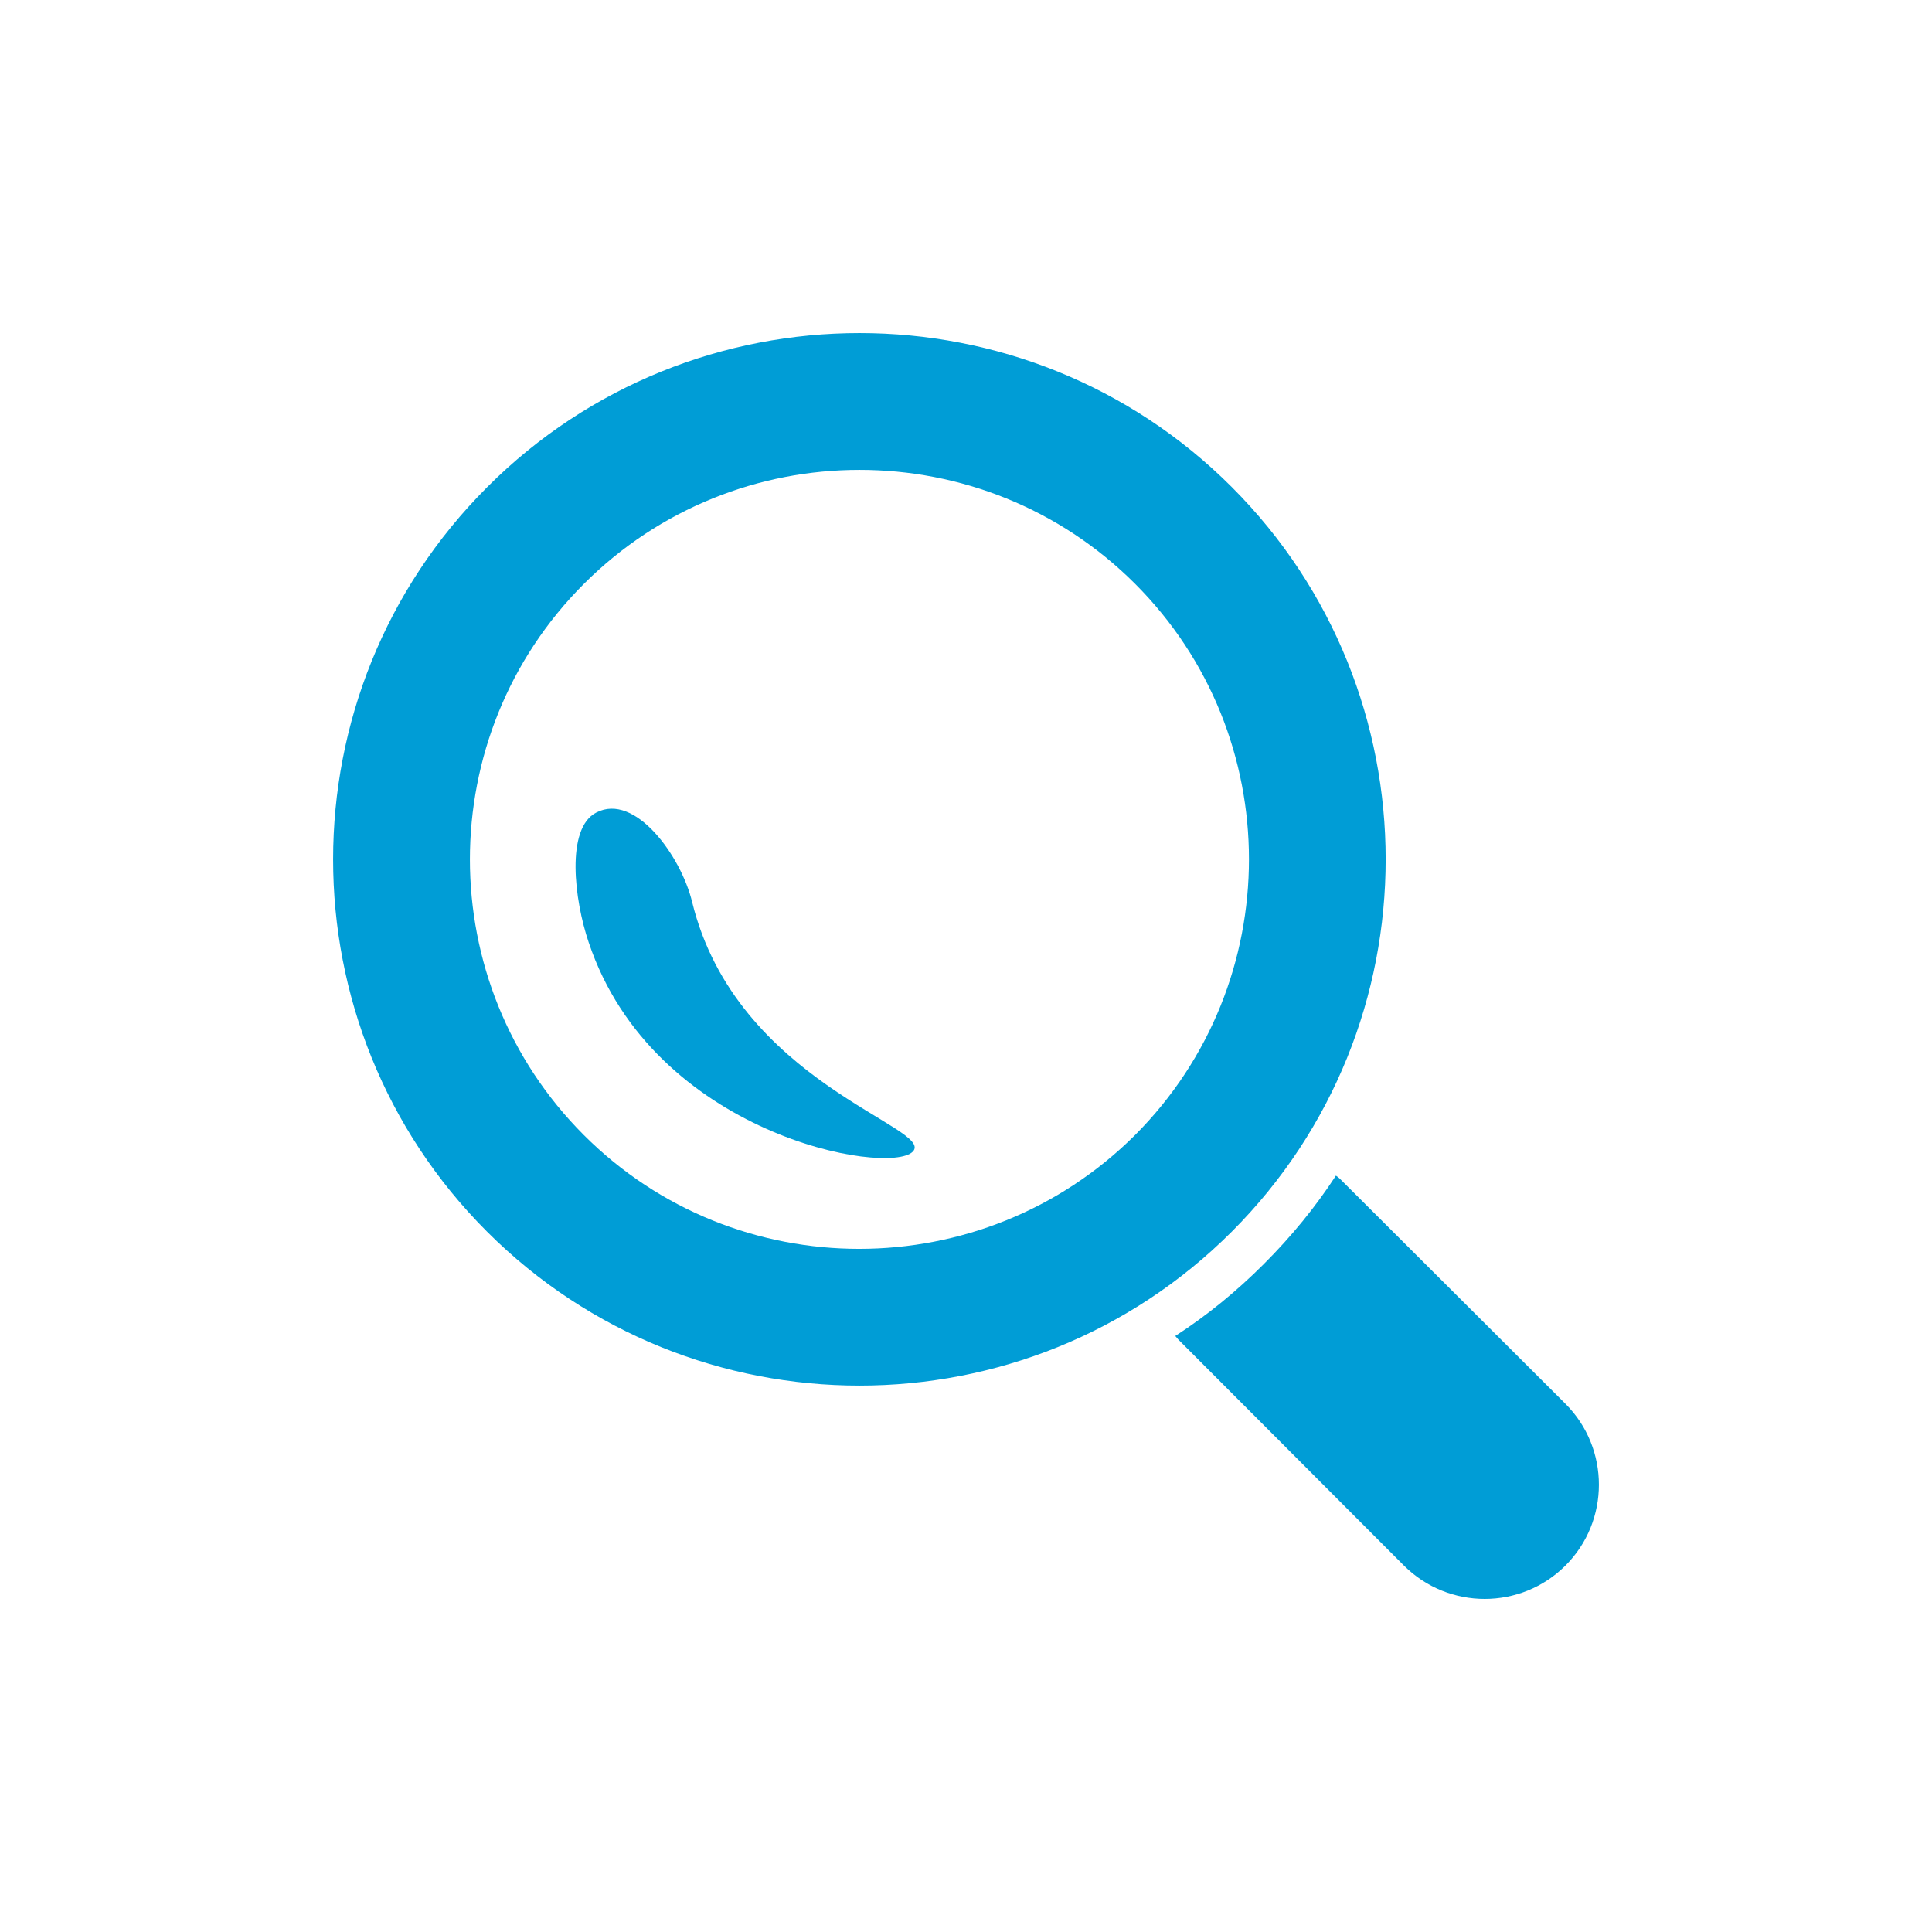
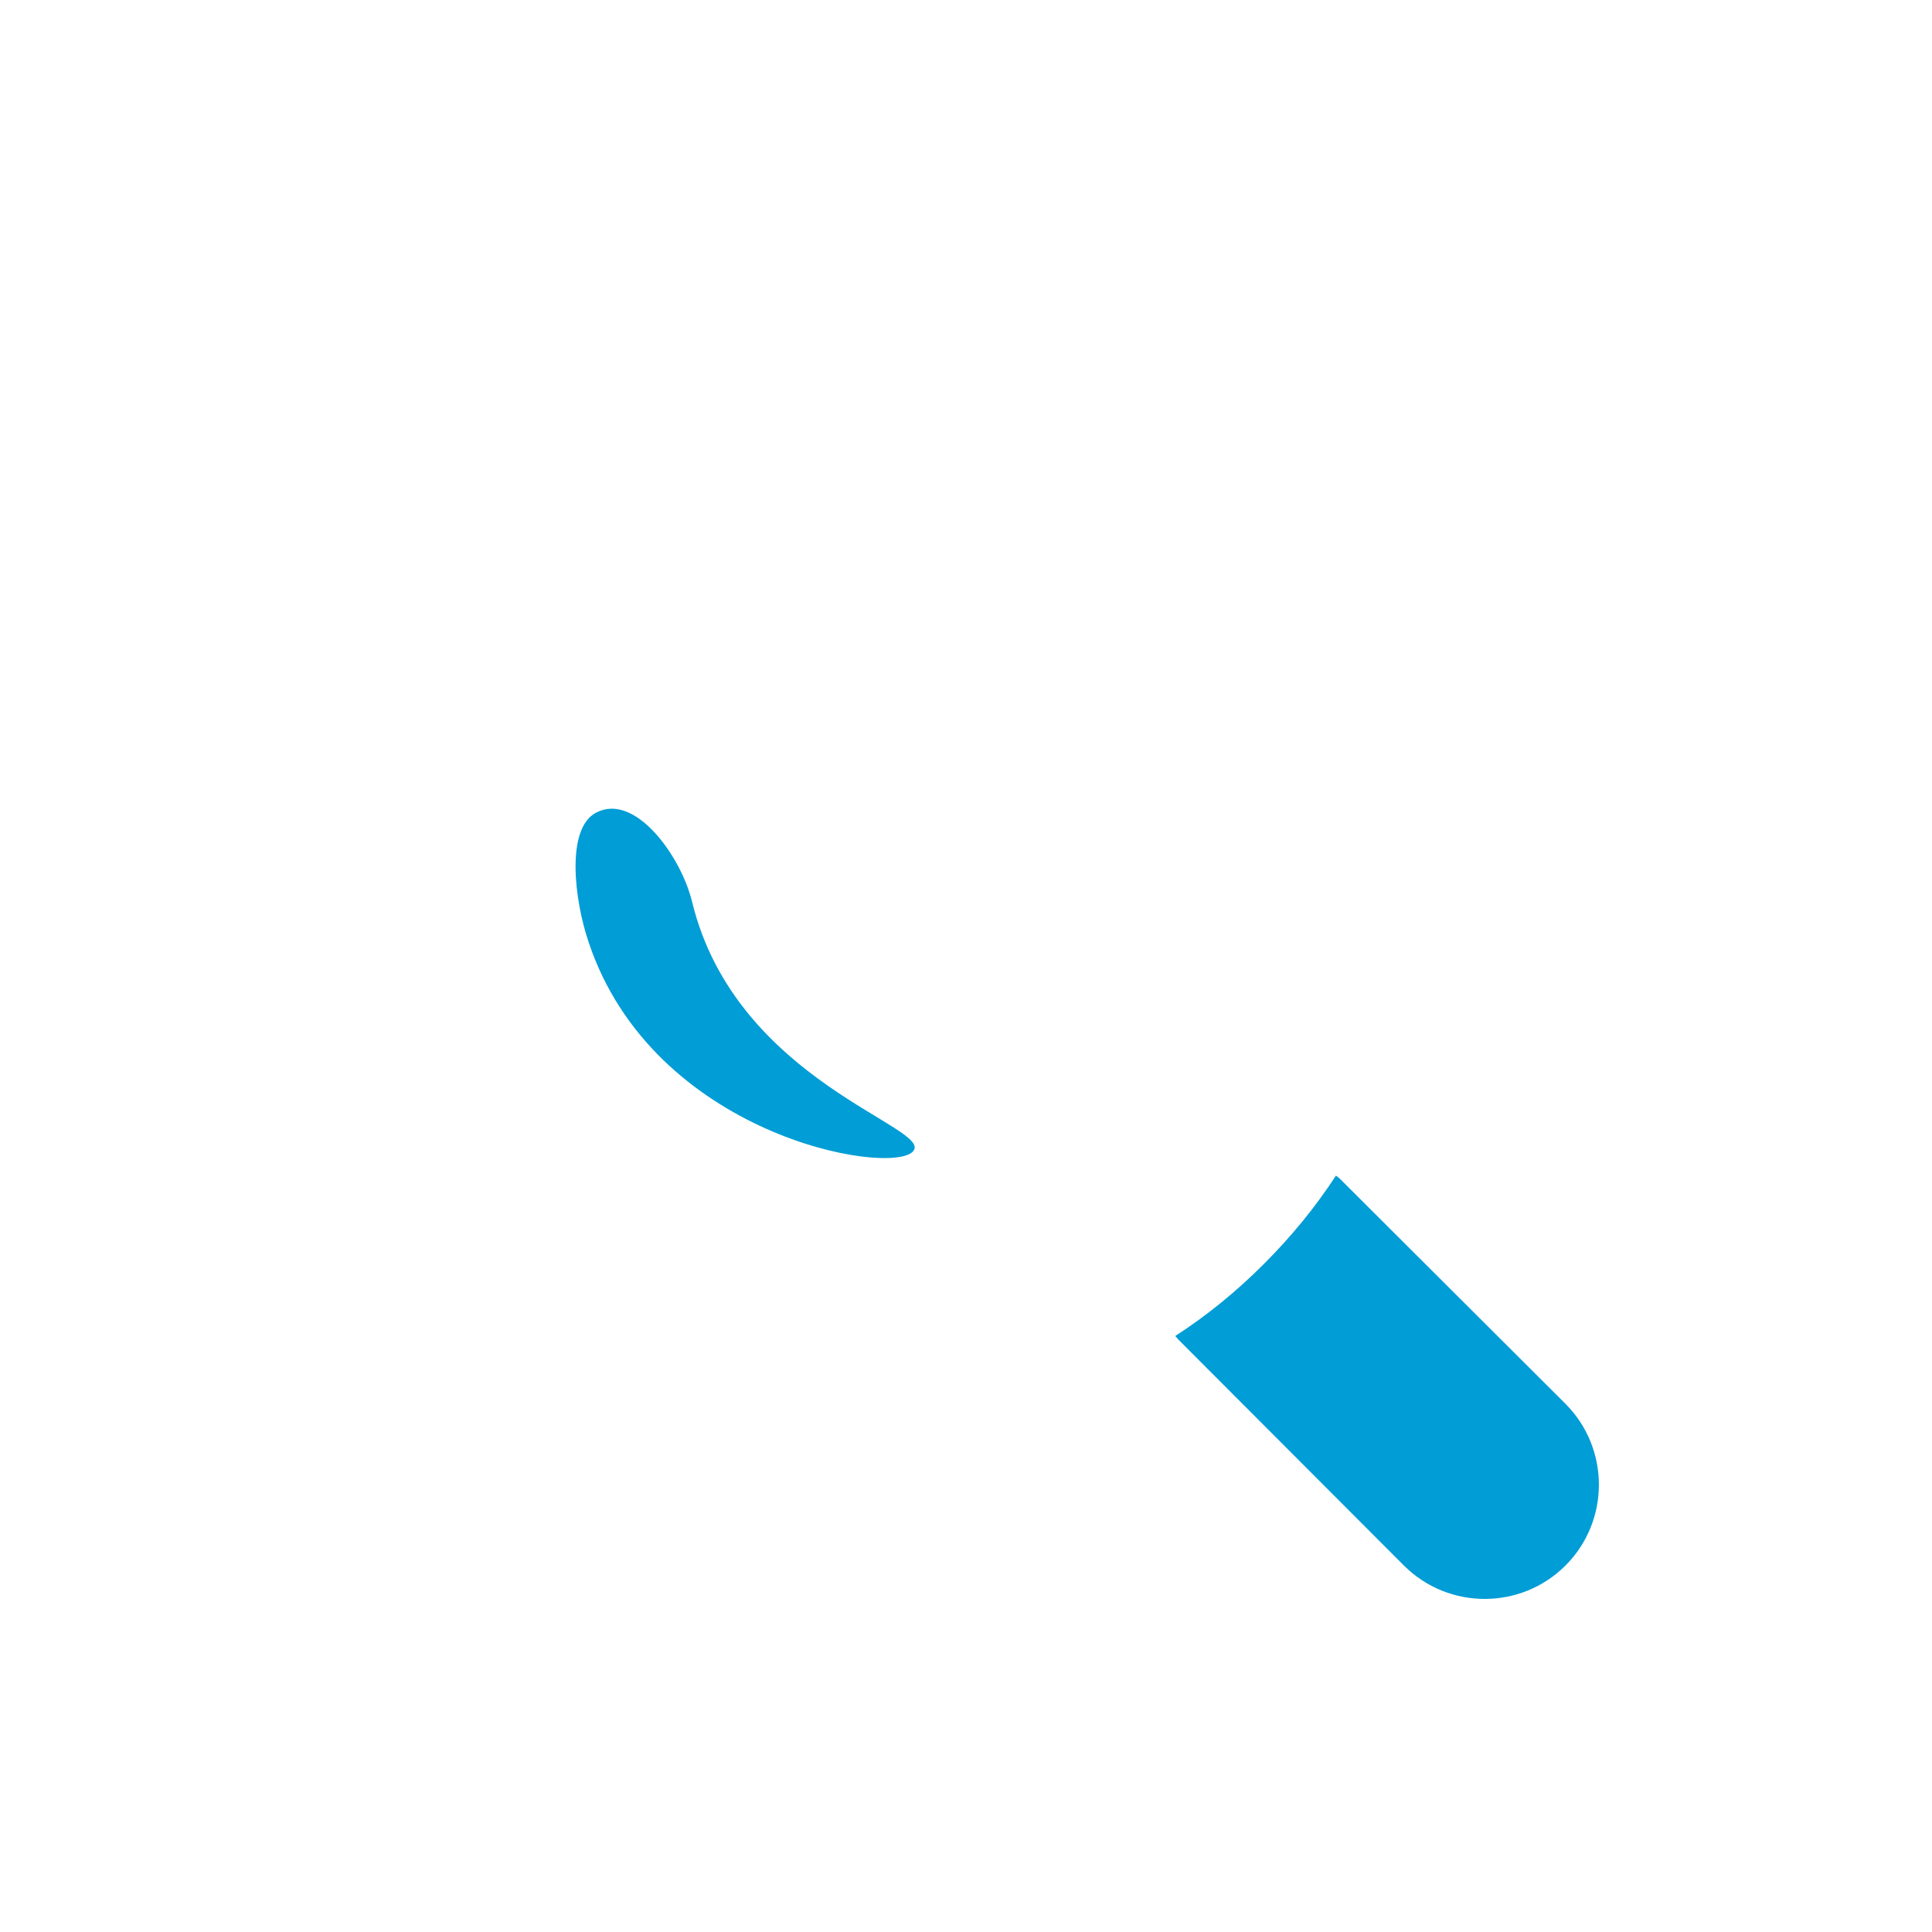
<svg xmlns="http://www.w3.org/2000/svg" width="58" height="58" viewBox="0 0 58 58" fill="none">
  <g clip-path="url(#clip0_4_230)">
    <path d="M46.998 42.145L40.215 35.378C40.181 35.344 40.141 35.319 40.105 35.294C39.495 36.231 38.767 37.122 37.944 37.944C37.123 38.767 36.23 39.496 35.283 40.107C35.317 40.142 35.342 40.183 35.376 40.216L42.146 46.998C43.486 48.336 45.661 48.334 46.997 46.998C48.334 45.661 48.334 43.484 46.998 42.145Z" fill="#009DD6" />
-     <path d="M36.977 14.62C30.815 8.459 20.791 8.459 14.628 14.622C8.459 20.782 8.458 30.814 14.623 36.977C20.788 43.137 30.815 43.137 36.977 36.977C43.14 30.814 43.139 20.782 36.977 14.62ZM17.528 34.076C12.966 29.513 12.967 22.086 17.529 17.528C22.092 12.966 29.515 12.966 34.076 17.526C38.635 22.086 38.634 29.505 34.076 34.074C29.514 38.622 22.092 38.639 17.528 34.076Z" fill="#009DD6" />
    <path d="M20.777 27.073C20.442 25.696 19.062 23.785 17.9 24.394C16.98 24.864 17.239 27.018 17.673 28.291C19.613 34.083 26.666 35.308 27.4 34.575C28.121 33.855 22.105 32.523 20.777 27.073Z" fill="#009DD6" />
  </g>
  <defs>
    <clipPath id="clip0_4_230">
      <rect width="38" height="38" fill="white" transform="translate(10 10)" />
    </clipPath>
  </defs>
</svg>